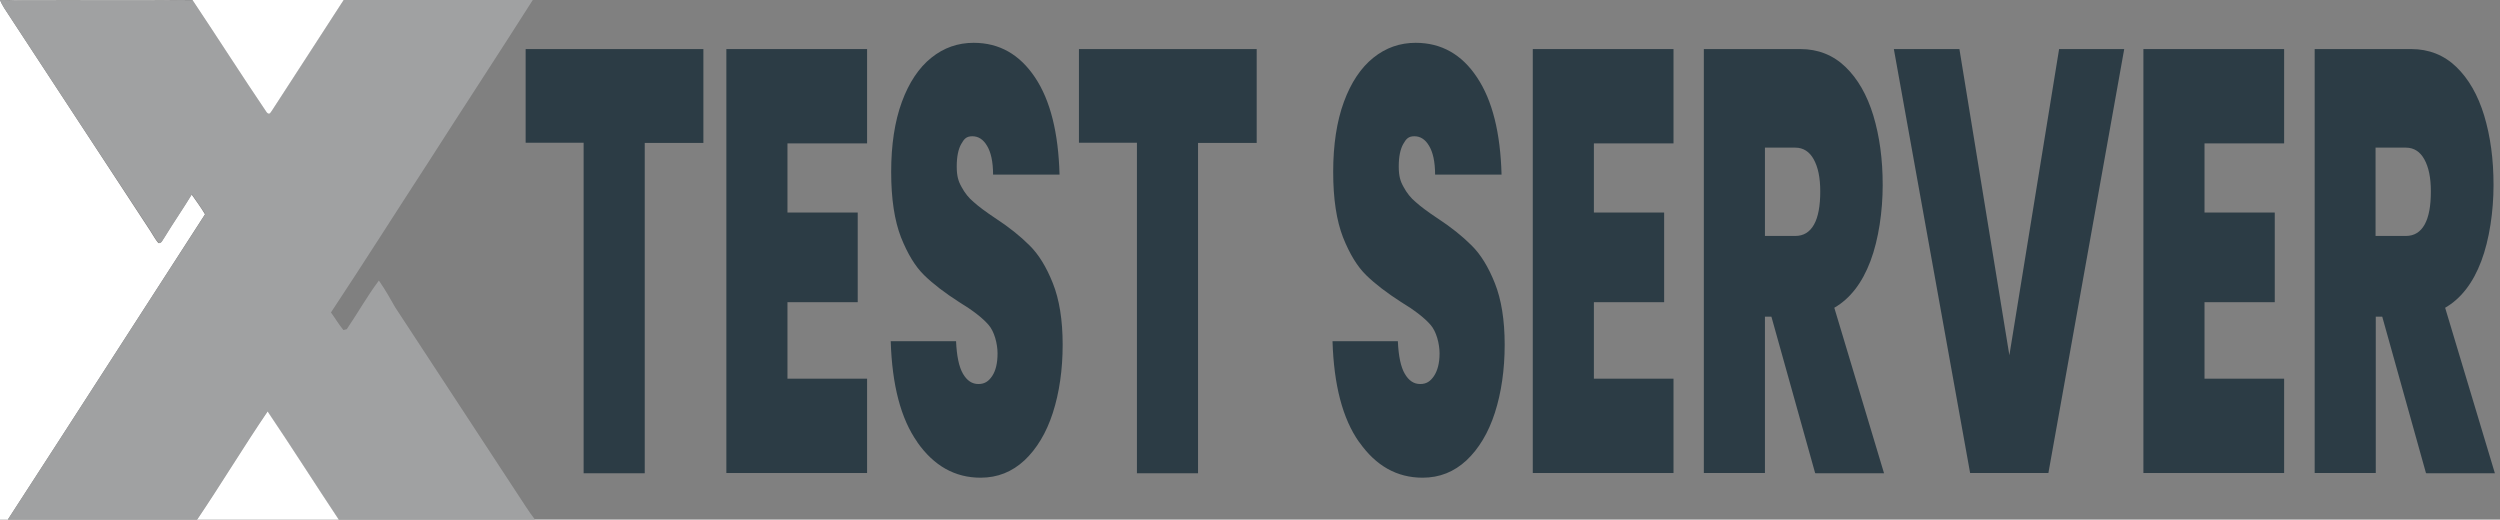
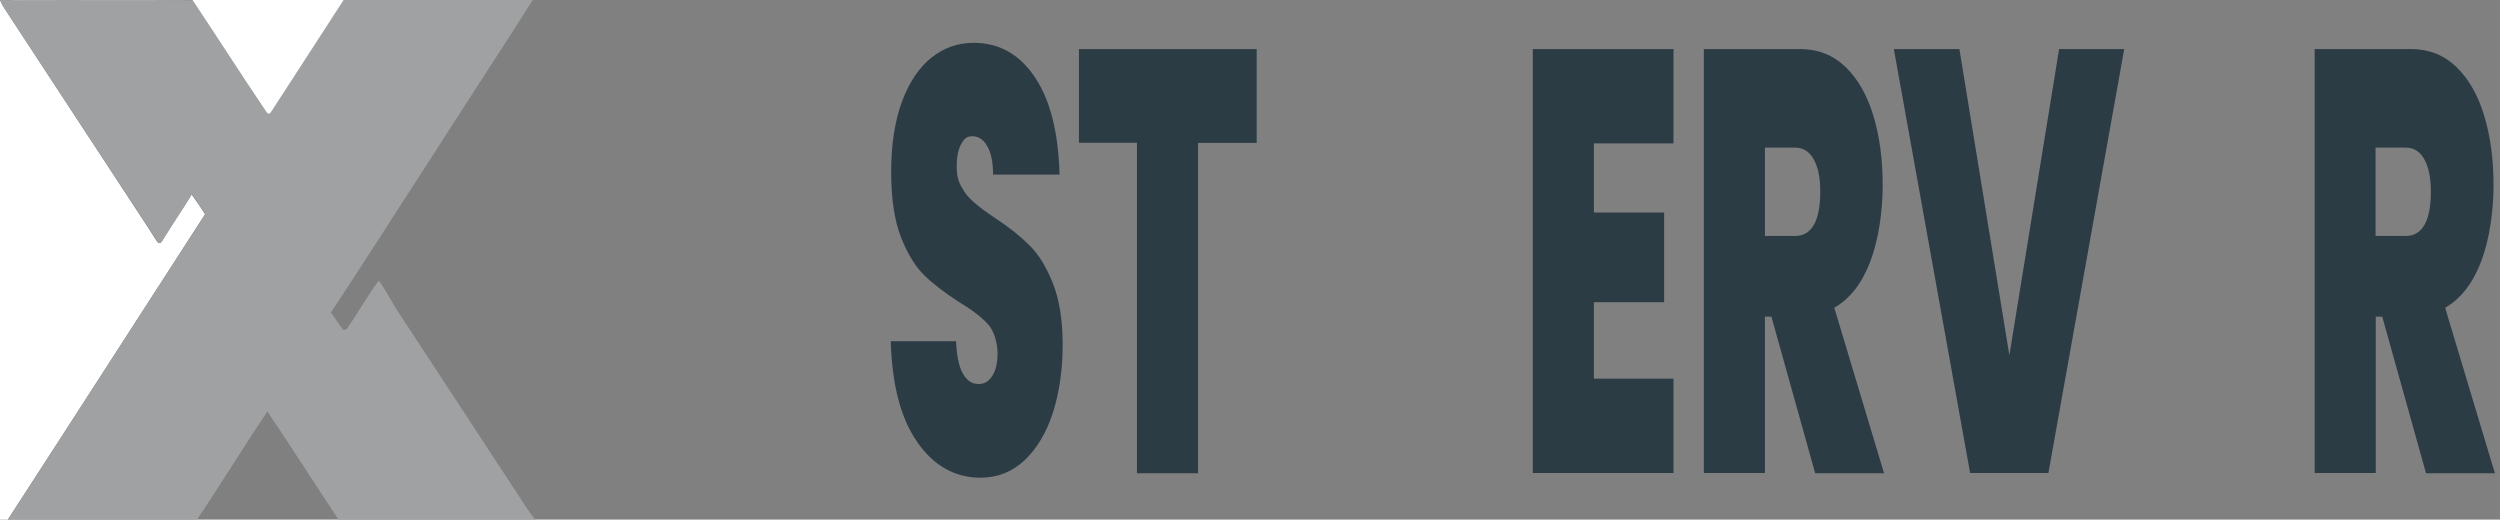
<svg xmlns="http://www.w3.org/2000/svg" id="Layer_1" version="1.1" viewBox="0 0 1121 233">
  <rect x="0" y="0" width="1121" height="233" fill="#808080" stroke="none" />
  <defs>
    <style>
      .st0 {
        fill: #fff;
      }

      .st1 {
        fill: #a0a1a2;
      }

      .st2 {
        fill: #2c3c45;
      }
    </style>
  </defs>
  <path class="st0" d="M0,0h0c1,2.5,2.6,4.7,4.1,7,21.1,32.2,42.2,64.4,63.3,96.6,1.2,1.8,2.2,3.8,3.6,5.4,1.3.3,1.9-1.5,2.5-2.3,4-6.6,8.4-12.9,12.4-19.5,2,2.9,4.2,5.8,6,8.9C62.5,141.6,33.1,187.4,3.5,233H0V0Z" />
  <path class="st1" d="M0,0h1.8c2.7.1,5.4.2,8.2.2,25.4,0,50.9.1,76.3-.1,11.1,16.5,22.2,33.9,33.3,50.3,1.4,1.5,1.8-.2,2.6-1.2,10.5-16.4,21.2-32.8,31.9-49.2h84.8c-15.5,24.4-31.4,48.6-47,73-14.5,22.3-28.8,44.9-43.5,67.1,1.9,2.6,3.5,5.4,5.6,7.9l1.5-.4c4.9-7.2,9.2-14.9,14.4-21.8,2.7,3.9,5,7.9,7.3,12,18.2,27.8,36.4,55.6,54.6,83.3,2.7,4,5.2,8.2,8.1,11.9h-88.1c-10.7-16.1-21.1-32.5-31.9-48.5-10.8,16-20.8,32.6-31.6,48.5H3.5c29.6-45.6,59-91.4,88.6-137-1.9-3.1-4-5.9-6-8.9-4,6.6-8.4,12.9-12.4,19.5-.7.8-1.2,2.7-2.5,2.3-1.5-1.6-2.4-3.6-3.6-5.4C46.3,71.3,25.2,39.2,4.1,7,2.6,4.7,1,2.5,0,0Z" />
  <path class="st0" d="M1.8,0h152.3c-10.6,16.4-21.3,32.8-31.9,49.2-.8,1-1.2,2.7-2.6,1.2C108.5,34,97.4,16.6,86.3,0c-25.4.2-50.9,0-76.3.1-2.7,0-5.4,0-8.2-.2Z" />
-   <path class="st0" d="M120,184.5c10.8,16,21.2,32.4,31.9,48.5h-63.5c10.8-16,20.8-32.6,31.6-48.5Z" />
  <g>
-     <path class="st2" d="M315.4,22v42.1h-26.3v148.1h-27.4V64h-26V22h79.8Z" />
-     <path class="st2" d="M353.1,64.3v31h31.5v40.2h-31.5v34.3h35.7v42.3h-63.1V22h63.1v42.3h-35.7Z" />
    <path class="st2" d="M411.3,198.2c-7.4-10.5-11.3-25.6-11.9-45.2h29.3c.3,6.7,1.3,11.5,3.1,14.6,1.8,3.1,4.1,4.6,6.9,4.6s4.6-1.2,6.2-3.6c1.6-2.4,2.4-5.8,2.4-10.1s-1.4-9.9-4.1-12.9c-2.7-3.1-7.1-6.5-13.2-10.2-6.4-4.1-11.6-8.1-15.6-12-4-3.9-7.4-9.5-10.4-17-2.9-7.5-4.4-17.2-4.4-29.3s1.6-22.7,4.8-31.4c3.2-8.7,7.6-15.3,13.2-19.8,5.6-4.5,11.9-6.7,19-6.7,11.5,0,20.6,5.2,27.5,15.5,6.9,10.3,10.5,24.9,11,43.6h-29.8c0-5.8-1-10.1-2.7-12.9-1.7-2.9-3.9-4.3-6.6-4.3s-3.7,1.2-5,3.5c-1.3,2.3-2,5.7-2,10s.7,6.7,2.2,9.3c1.4,2.6,3.2,4.9,5.4,6.7,2.1,1.9,5.3,4.3,9.5,7.1,6.3,4.1,11.4,8.2,15.5,12.3,4.1,4,7.6,9.7,10.5,17,2.9,7.3,4.4,16.5,4.4,27.6s-1.5,21.5-4.4,30.5c-2.9,9-7.2,16.1-12.7,21.3-5.6,5.2-12.1,7.8-19.7,7.8-11.5,0-20.9-5.3-28.3-15.8Z" />
    <path class="st2" d="M563.5,22v42.1h-26.3v148.1h-27.4V64h-26V22h79.8Z" />
-     <path class="st2" d="M609.4,198.2c-7.4-10.5-11.3-25.6-11.9-45.2h29.3c.3,6.7,1.3,11.5,3.1,14.6,1.8,3.1,4.1,4.6,6.9,4.6s4.6-1.2,6.2-3.6c1.6-2.4,2.5-5.8,2.5-10.1s-1.4-9.9-4.1-12.9c-2.7-3.1-7.1-6.5-13.2-10.2-6.4-4.1-11.6-8.1-15.6-12-4-3.9-7.4-9.5-10.4-17-2.9-7.5-4.4-17.2-4.4-29.3s1.6-22.7,4.8-31.4c3.2-8.7,7.6-15.3,13.2-19.8,5.6-4.5,11.9-6.7,19-6.7,11.5,0,20.7,5.2,27.5,15.5,6.9,10.3,10.5,24.9,11,43.6h-29.8c0-5.8-1-10.1-2.7-12.9-1.7-2.9-3.9-4.3-6.6-4.3s-3.7,1.2-5,3.5c-1.3,2.3-2,5.7-2,10s.7,6.7,2.2,9.3c1.4,2.6,3.2,4.9,5.4,6.7,2.1,1.9,5.3,4.3,9.5,7.1,6.3,4.1,11.4,8.2,15.5,12.3,4.1,4,7.6,9.7,10.5,17,2.9,7.3,4.4,16.5,4.4,27.6s-1.5,21.5-4.4,30.5c-2.9,9-7.2,16.1-12.7,21.3-5.6,5.2-12.1,7.8-19.7,7.8-11.5,0-20.9-5.3-28.3-15.8Z" />
    <path class="st2" d="M714.7,64.3v31h31.5v40.2h-31.5v34.3h35.7v42.3h-63.1V22h63.1v42.3h-35.7Z" />
    <path class="st2" d="M813.9,212.1l-19.6-70.1h-2.9v70.1h-27.4V22h43.3c7.9,0,14.7,2.7,20.2,8,5.5,5.3,9.7,12.6,12.5,21.8,2.8,9.3,4.2,19.6,4.2,31.2s-1.8,24.3-5.5,34.1c-3.7,9.8-9.1,16.8-16.2,20.9l22.3,74.2h-30.7ZM791.4,105.8h13.6c3.7,0,6.5-1.7,8.4-5.1,1.9-3.4,2.8-8.4,2.8-14.8s-1-10.9-2.9-14.4c-1.9-3.5-4.7-5.3-8.3-5.3h-13.6v39.6Z" />
    <path class="st2" d="M952.5,22l-34,190.1h-35.1l-34.2-190.1h29.4l22.4,137.3,22.3-137.3h29.3Z" />
-     <path class="st2" d="M988.5,64.3v31h31.5v40.2h-31.5v34.3h35.7v42.3h-63.1V22h63.1v42.3h-35.7Z" />
    <path class="st2" d="M1087.8,212.1l-19.6-70.1h-2.9v70.1h-27.4V22h43.3c7.9,0,14.7,2.7,20.2,8,5.5,5.3,9.7,12.6,12.5,21.8,2.8,9.3,4.2,19.6,4.2,31.2s-1.8,24.3-5.5,34.1c-3.7,9.8-9.1,16.8-16.2,20.9l22.3,74.2h-30.7ZM1065.2,105.8h13.6c3.7,0,6.5-1.7,8.4-5.1,1.9-3.4,2.8-8.4,2.8-14.8s-1-10.9-2.9-14.4c-1.9-3.5-4.7-5.3-8.3-5.3h-13.6v39.6Z" />
  </g>
</svg>